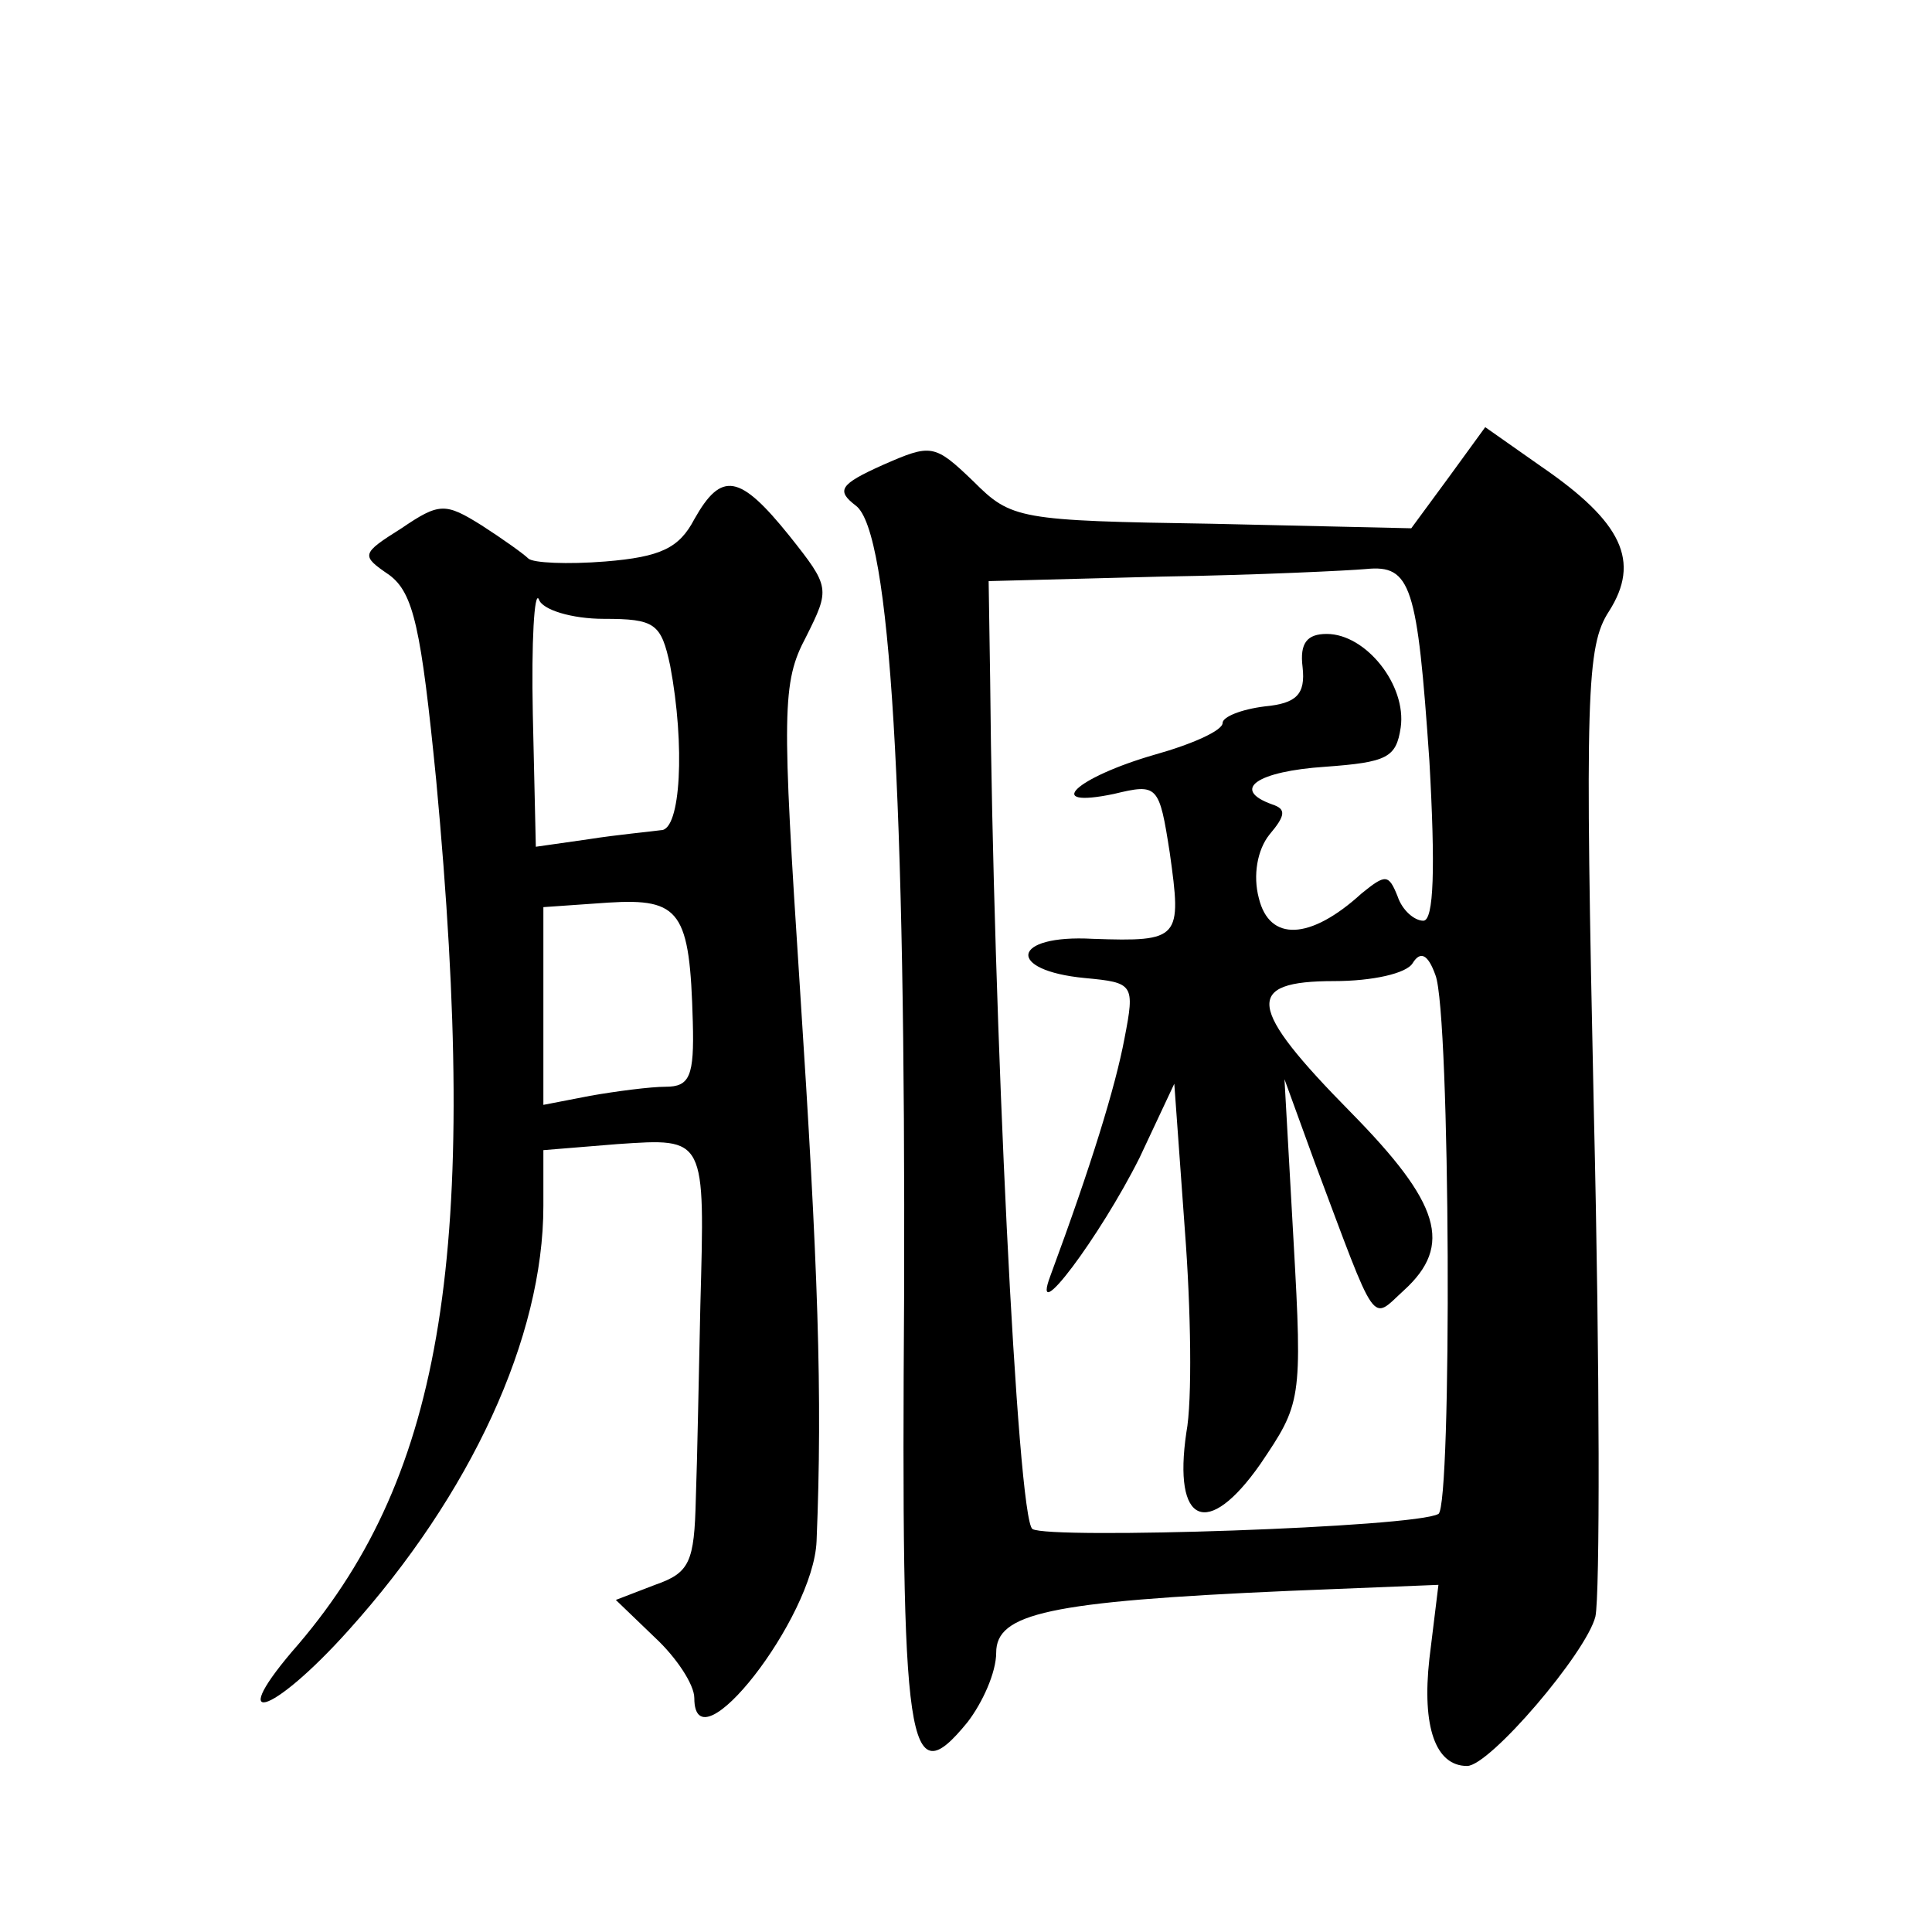
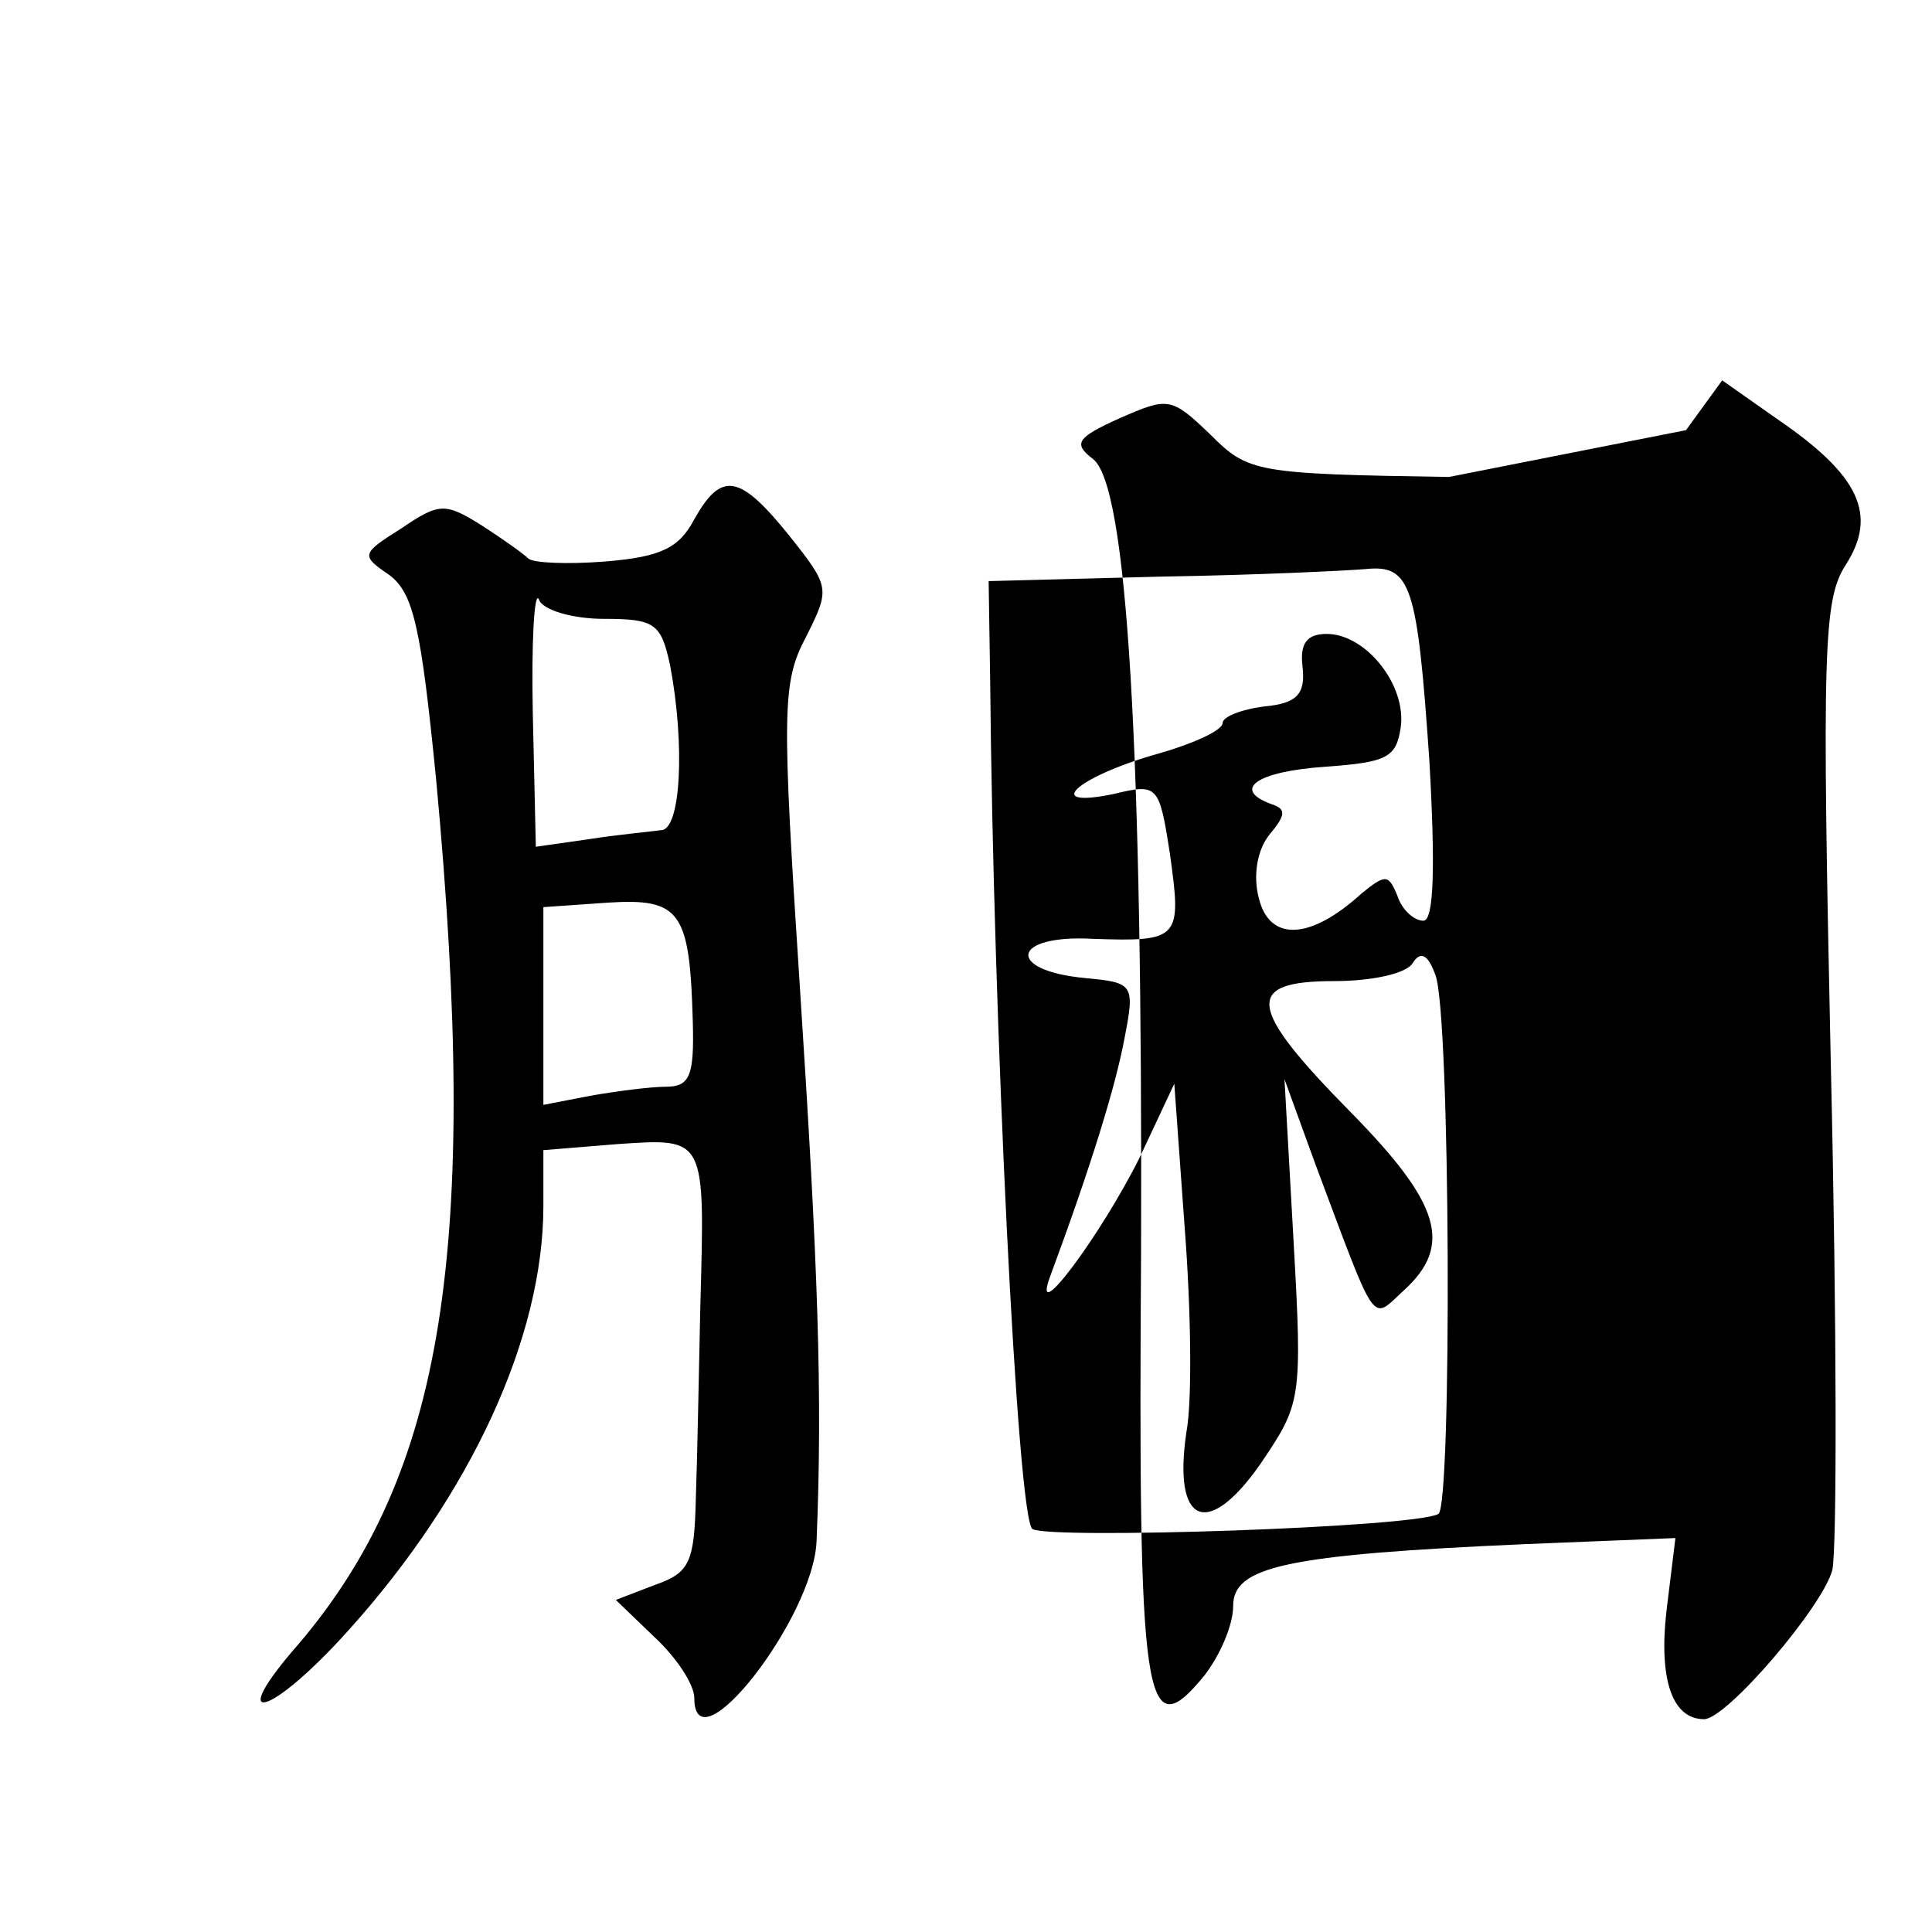
<svg xmlns="http://www.w3.org/2000/svg" version="1.0" width="128pt" height="128pt" viewBox="0 0 128 128" preserveAspectRatio="xMidYMid meet">
  <g transform="translate(0,128) scale(0.1,-0.1)" fill="#0" stroke="none">
-     <path d="M960 964 l-25 -34 -132 3 c-128 2 -133 3 -158 28 -26 25 -28 25 -60 11 -29 -13 -31 -17 -18 -27 23 -17 33 -192 32 -523 -2 -303 2 -332 42 -283 10 13 19 33 19 46 0 26 34 34 194 41 l99 4 -6 -49 c-5 -45 4 -71 25 -71 15 0 79 75 85 99 3 14 3 163 -1 333 -6 278 -5 310 10 333 21 33 9 59 -45 96 l-37 26 -24 -33z m-13 -188 c4 -71 3 -106 -4 -106 -6 0 -14 7 -17 16 -6 15 -8 15 -24 2 -34 -31 -61 -32 -68 -3 -4 15 -1 32 7 42 11 13 11 17 2 20 -28 10 -10 22 35 25 41 3 47 6 50 26 4 28 -23 62 -49 62 -13 0 -18 -6 -16 -22 2 -18 -4 -24 -25 -26 -16 -2 -28 -7 -28 -11 0 -5 -20 -14 -45 -21 -52 -15 -75 -36 -27 -26 29 7 30 6 37 -39 8 -57 7 -59 -51 -57 -54 3 -58 -21 -5 -26 32 -3 33 -4 26 -40 -6 -32 -22 -84 -49 -157 -14 -37 33 26 59 78 l23 49 7 -97 c4 -52 5 -113 1 -134 -9 -61 14 -71 49 -21 27 40 28 42 22 148 l-6 107 20 -55 c42 -112 37 -105 59 -85 33 30 24 58 -35 118 -69 70 -71 87 -11 87 25 0 48 5 52 12 5 8 10 6 15 -8 10 -25 11 -352 2 -357 -15 -9 -258 -17 -269 -10 -10 7 -26 338 -28 563 l-1 65 115 3 c63 1 124 4 135 5 30 3 34 -11 42 -127z M460 936 c-10 -19 -22 -25 -59 -28 -25 -2 -48 -1 -51 2 -3 3 -17 13 -31 22 -24 15 -28 15 -53 -2 -27 -17 -27 -18 -8 -31 16 -12 21 -35 31 -136 29 -311 5 -459 -91 -572 -50 -57 -19 -49 33 9 81 90 129 194 129 281 l0 37 49 4 c59 4 58 5 55 -107 -1 -44 -2 -101 -3 -128 -1 -42 -4 -49 -27 -57 l-26 -10 26 -25 c14 -13 26 -31 26 -40 0 -48 79 53 81 104 4 97 1 182 -11 366 -12 184 -12 203 4 233 16 32 16 33 -11 67 -33 41 -45 43 -63 11z m-60 -66 c34 0 38 -3 44 -31 10 -53 7 -109 -6 -109 -7 -1 -29 -3 -48 -6 l-35 -5 -2 88 c-1 48 1 82 4 76 2 -7 22 -13 43 -13z m59 -267 c1 -36 -2 -43 -18 -43 -10 0 -33 -3 -50 -6 l-31 -6 0 65 0 66 43 3 c48 3 54 -6 56 -79z" />
+     <path d="M960 964 c-128 2 -133 3 -158 28 -26 25 -28 25 -60 11 -29 -13 -31 -17 -18 -27 23 -17 33 -192 32 -523 -2 -303 2 -332 42 -283 10 13 19 33 19 46 0 26 34 34 194 41 l99 4 -6 -49 c-5 -45 4 -71 25 -71 15 0 79 75 85 99 3 14 3 163 -1 333 -6 278 -5 310 10 333 21 33 9 59 -45 96 l-37 26 -24 -33z m-13 -188 c4 -71 3 -106 -4 -106 -6 0 -14 7 -17 16 -6 15 -8 15 -24 2 -34 -31 -61 -32 -68 -3 -4 15 -1 32 7 42 11 13 11 17 2 20 -28 10 -10 22 35 25 41 3 47 6 50 26 4 28 -23 62 -49 62 -13 0 -18 -6 -16 -22 2 -18 -4 -24 -25 -26 -16 -2 -28 -7 -28 -11 0 -5 -20 -14 -45 -21 -52 -15 -75 -36 -27 -26 29 7 30 6 37 -39 8 -57 7 -59 -51 -57 -54 3 -58 -21 -5 -26 32 -3 33 -4 26 -40 -6 -32 -22 -84 -49 -157 -14 -37 33 26 59 78 l23 49 7 -97 c4 -52 5 -113 1 -134 -9 -61 14 -71 49 -21 27 40 28 42 22 148 l-6 107 20 -55 c42 -112 37 -105 59 -85 33 30 24 58 -35 118 -69 70 -71 87 -11 87 25 0 48 5 52 12 5 8 10 6 15 -8 10 -25 11 -352 2 -357 -15 -9 -258 -17 -269 -10 -10 7 -26 338 -28 563 l-1 65 115 3 c63 1 124 4 135 5 30 3 34 -11 42 -127z M460 936 c-10 -19 -22 -25 -59 -28 -25 -2 -48 -1 -51 2 -3 3 -17 13 -31 22 -24 15 -28 15 -53 -2 -27 -17 -27 -18 -8 -31 16 -12 21 -35 31 -136 29 -311 5 -459 -91 -572 -50 -57 -19 -49 33 9 81 90 129 194 129 281 l0 37 49 4 c59 4 58 5 55 -107 -1 -44 -2 -101 -3 -128 -1 -42 -4 -49 -27 -57 l-26 -10 26 -25 c14 -13 26 -31 26 -40 0 -48 79 53 81 104 4 97 1 182 -11 366 -12 184 -12 203 4 233 16 32 16 33 -11 67 -33 41 -45 43 -63 11z m-60 -66 c34 0 38 -3 44 -31 10 -53 7 -109 -6 -109 -7 -1 -29 -3 -48 -6 l-35 -5 -2 88 c-1 48 1 82 4 76 2 -7 22 -13 43 -13z m59 -267 c1 -36 -2 -43 -18 -43 -10 0 -33 -3 -50 -6 l-31 -6 0 65 0 66 43 3 c48 3 54 -6 56 -79z" />
  </g>
</svg>